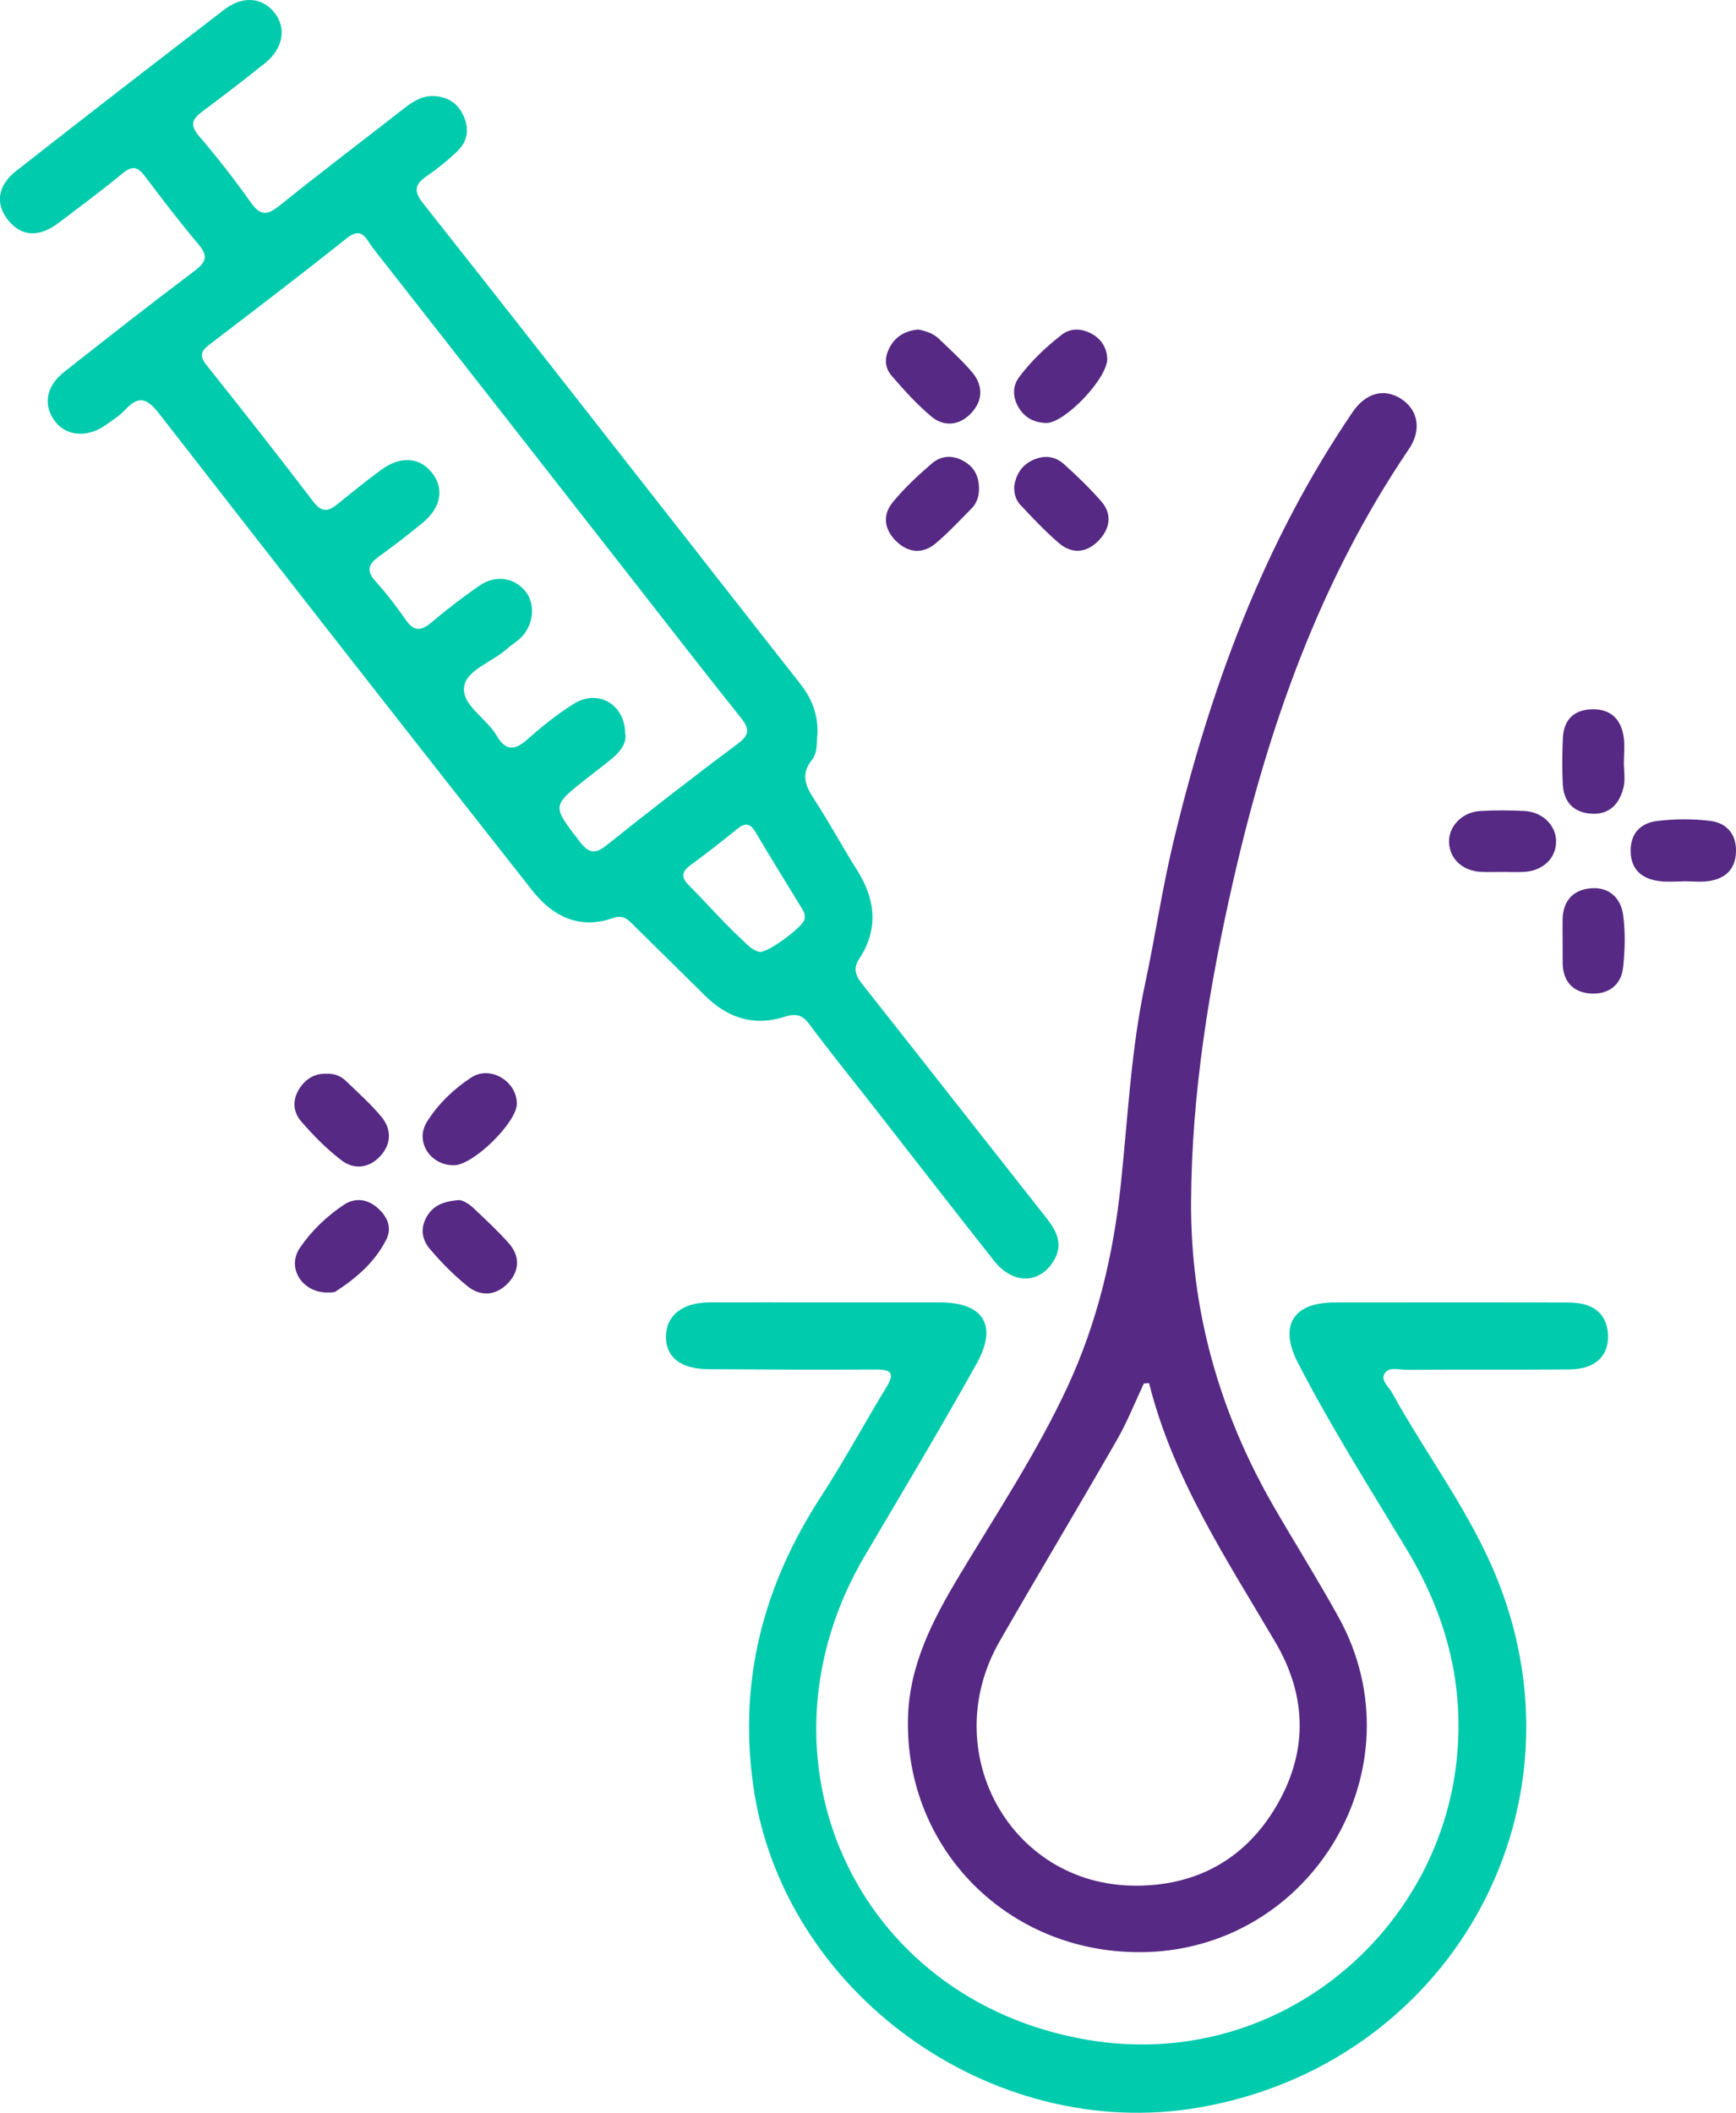
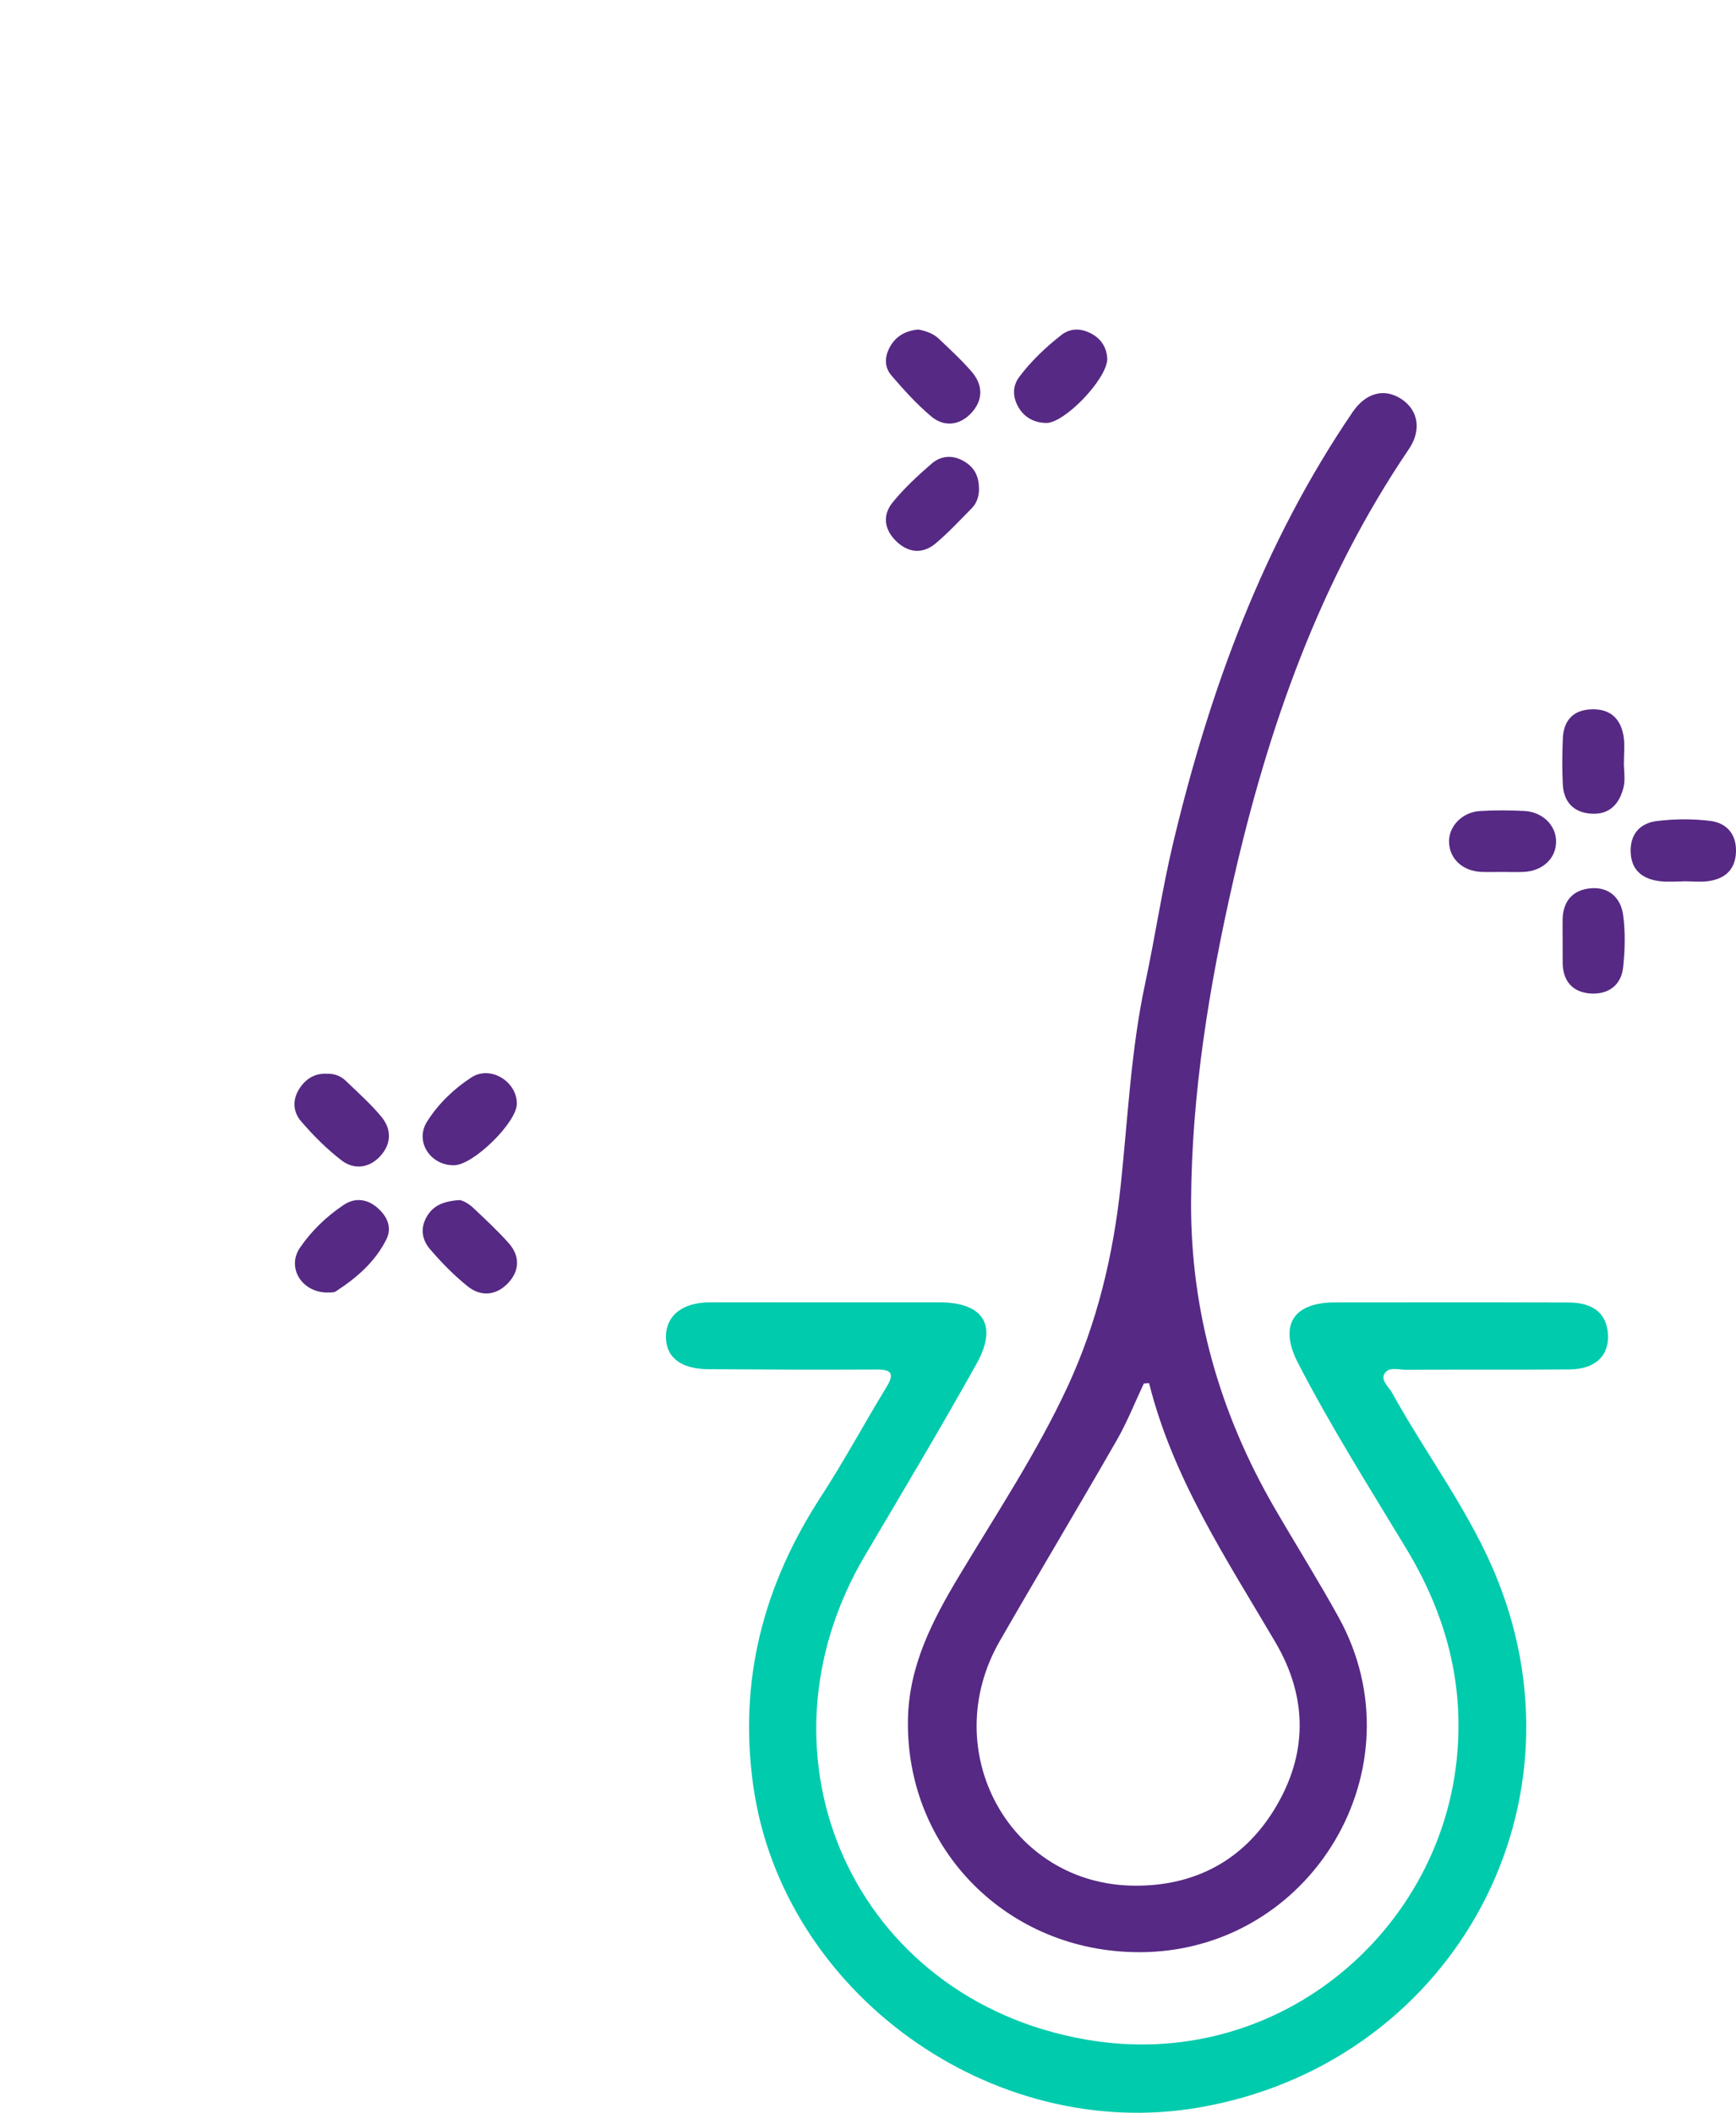
<svg xmlns="http://www.w3.org/2000/svg" width="60" height="73" viewBox="0 0 60 73" fill="none">
  <g clip-path="url(#clip0_37_285)">
-     <path d="M28.25 25.384C28.219 25.608 28.277 25.985 28.059 26.26C27.66 26.765 27.846 27.169 28.149 27.632C28.668 28.428 29.12 29.267 29.626 30.071C30.265 31.088 30.371 32.104 29.69 33.141C29.479 33.462 29.571 33.711 29.793 33.992C31.925 36.689 34.044 39.395 36.173 42.093C36.527 42.544 36.755 43.001 36.423 43.556C35.939 44.368 35.011 44.388 34.363 43.571C32.925 41.754 31.507 39.922 30.08 38.096C29.374 37.193 28.652 36.303 27.968 35.383C27.719 35.048 27.487 35.012 27.105 35.135C26.053 35.471 25.145 35.168 24.375 34.41C23.542 33.591 22.712 32.767 21.88 31.948C21.69 31.761 21.528 31.598 21.187 31.72C20.029 32.129 19.103 31.661 18.408 30.783C14.091 25.304 9.793 19.81 5.511 14.306C5.113 13.793 4.817 13.625 4.33 14.154C4.135 14.366 3.879 14.527 3.639 14.696C3.03 15.125 2.314 15.073 1.922 14.585C1.48 14.033 1.574 13.359 2.205 12.862C3.701 11.682 5.201 10.507 6.724 9.36C7.122 9.059 7.205 8.849 6.862 8.444C6.216 7.681 5.609 6.886 5.007 6.086C4.764 5.763 4.576 5.712 4.242 5.986C3.527 6.577 2.779 7.128 2.04 7.691C1.359 8.21 0.757 8.184 0.293 7.622C-0.169 7.065 -0.096 6.419 0.557 5.908C2.946 4.036 5.341 2.18 7.746 0.336C8.397 -0.164 9.075 -0.092 9.498 0.452C9.907 0.98 9.782 1.684 9.162 2.18C8.456 2.744 7.741 3.298 7.015 3.836C6.663 4.096 6.534 4.299 6.876 4.699C7.512 5.438 8.114 6.212 8.677 7.007C9.008 7.473 9.249 7.435 9.662 7.103C11.091 5.956 12.551 4.848 13.996 3.721C14.312 3.474 14.64 3.286 15.065 3.324C15.524 3.365 15.836 3.596 16.024 4.009C16.23 4.459 16.159 4.881 15.815 5.216C15.484 5.538 15.118 5.83 14.739 6.093C14.328 6.377 14.294 6.609 14.619 7.02C17.661 10.866 20.683 14.728 23.708 18.588C25.017 20.257 26.323 21.931 27.637 23.599C28.025 24.093 28.283 24.63 28.252 25.384H28.25ZM21.611 25.342C21.666 25.653 21.465 25.948 21.171 26.194C20.871 26.444 20.555 26.676 20.249 26.919C19.06 27.86 19.085 27.841 20.035 29.077C20.393 29.542 20.612 29.489 21.019 29.163C22.489 27.988 23.974 26.833 25.485 25.71C25.912 25.393 25.916 25.187 25.601 24.793C24.305 23.175 23.037 21.534 21.759 19.901C18.798 16.114 15.839 12.327 12.87 8.546C12.662 8.28 12.523 7.799 11.981 8.233C10.415 9.483 8.82 10.698 7.228 11.914C6.934 12.139 6.894 12.309 7.138 12.616C8.386 14.179 9.623 15.752 10.835 17.341C11.13 17.728 11.363 17.665 11.675 17.411C12.167 17.01 12.662 16.61 13.174 16.234C13.841 15.744 14.499 15.793 14.93 16.334C15.359 16.873 15.25 17.532 14.619 18.053C14.13 18.456 13.628 18.848 13.11 19.218C12.742 19.48 12.641 19.712 12.981 20.088C13.357 20.503 13.7 20.95 14.019 21.411C14.296 21.811 14.539 21.821 14.905 21.512C15.445 21.054 16.008 20.62 16.593 20.222C17.145 19.846 17.794 19.965 18.172 20.446C18.534 20.906 18.432 21.662 17.947 22.086C17.819 22.199 17.667 22.286 17.542 22.402C17.042 22.865 16.137 23.133 16.043 23.716C15.94 24.356 16.815 24.814 17.166 25.418C17.491 25.977 17.811 25.922 18.253 25.527C18.741 25.089 19.265 24.677 19.82 24.324C20.647 23.801 21.59 24.308 21.609 25.345L21.611 25.342ZM26.265 32.891C26.569 32.905 27.718 32.044 27.8 31.783C27.85 31.623 27.784 31.502 27.706 31.375C27.174 30.503 26.634 29.635 26.116 28.757C25.935 28.45 25.762 28.415 25.485 28.638C24.956 29.068 24.417 29.489 23.866 29.892C23.551 30.122 23.539 30.316 23.811 30.591C24.411 31.194 24.972 31.837 25.592 32.416C25.791 32.601 25.994 32.847 26.265 32.891Z" fill="#00CBAD" />
    <path d="M28.568 44.998C29.867 44.998 31.167 44.998 32.466 44.998C33.983 44.999 34.497 45.781 33.756 47.113C32.51 49.347 31.197 51.543 29.896 53.744C25.782 60.712 29.533 69.082 37.538 70.472C44.075 71.607 49.698 66.844 50.343 60.837C50.627 58.193 49.98 55.789 48.614 53.525C47.33 51.398 45.997 49.296 44.857 47.085C44.195 45.8 44.691 45.002 46.134 45.001C48.83 44.998 51.528 44.995 54.224 45.004C55.053 45.007 55.505 45.371 55.57 46.042C55.645 46.818 55.158 47.309 54.249 47.316C52.362 47.331 50.473 47.318 48.586 47.328C48.328 47.328 47.983 47.207 47.842 47.481C47.727 47.705 47.997 47.916 48.112 48.122C49.312 50.294 50.847 52.291 51.767 54.607C54.972 62.662 50.039 71.332 41.446 72.817C34.256 74.06 27.037 68.828 26.034 61.701C25.52 58.049 26.388 54.765 28.378 51.705C29.176 50.48 29.867 49.188 30.63 47.941C30.919 47.468 30.835 47.316 30.279 47.319C28.342 47.33 26.406 47.321 24.469 47.308C23.507 47.3 22.993 46.875 23.017 46.144C23.04 45.438 23.607 45.002 24.525 44.999C25.873 44.995 27.221 44.999 28.57 44.999L28.568 44.998Z" fill="#00CBAD" />
    <path d="M39.365 67.451C34.827 67.448 31.297 63.891 31.381 59.406C31.414 57.558 32.223 55.994 33.148 54.453C34.438 52.303 35.831 50.205 36.891 47.926C37.925 45.701 38.482 43.352 38.739 40.912C38.984 38.593 39.091 36.257 39.582 33.967C39.925 32.363 40.162 30.742 40.543 29.142C41.808 23.839 43.654 18.788 46.746 14.243C47.209 13.562 47.852 13.402 48.439 13.79C49.023 14.176 49.136 14.864 48.695 15.516C45.612 20.061 43.832 25.132 42.624 30.429C41.792 34.079 41.186 37.77 41.166 41.523C41.147 45.296 42.152 48.825 44.048 52.097C44.781 53.361 45.56 54.601 46.266 55.88C49.134 61.074 45.322 67.457 39.366 67.452L39.365 67.451ZM39.715 47.79C39.654 47.794 39.594 47.797 39.534 47.802C39.226 48.454 38.96 49.13 38.603 49.753C37.27 52.076 35.892 54.374 34.556 56.697C32.367 60.501 34.903 65.123 39.209 65.154C41.299 65.169 42.97 64.281 44.055 62.501C45.203 60.618 45.203 58.656 44.085 56.751C42.396 53.876 40.538 51.088 39.715 47.79Z" fill="#562984" />
    <path d="M51.919 30.127C51.676 30.127 51.432 30.137 51.189 30.125C50.551 30.094 50.102 29.676 50.082 29.103C50.062 28.561 50.526 28.064 51.145 28.023C51.654 27.991 52.167 27.995 52.678 28.02C53.304 28.049 53.774 28.508 53.782 29.058C53.791 29.653 53.322 30.1 52.65 30.127C52.407 30.137 52.163 30.128 51.92 30.127H51.919Z" fill="#562984" />
    <path d="M54.008 32.472C54.008 32.231 54.002 31.989 54.008 31.747C54.028 31.119 54.371 30.743 54.986 30.692C55.623 30.639 56.02 31.037 56.099 31.614C56.18 32.206 56.162 32.825 56.099 33.423C56.033 34.045 55.581 34.366 54.977 34.328C54.364 34.288 54.016 33.908 54.01 33.271C54.008 33.005 54.01 32.739 54.008 32.472Z" fill="#562984" />
-     <path d="M35.053 16.791C35.114 16.424 35.287 16.095 35.673 15.907C36.062 15.718 36.449 15.749 36.764 16.029C37.216 16.433 37.654 16.858 38.053 17.311C38.456 17.769 38.366 18.268 37.969 18.68C37.558 19.105 37.054 19.155 36.599 18.765C36.121 18.355 35.686 17.893 35.256 17.433C35.112 17.278 35.043 17.054 35.053 16.788V16.791Z" fill="#562984" />
    <path d="M56.124 26.337C56.124 26.628 56.18 26.934 56.112 27.208C55.971 27.779 55.624 28.166 54.969 28.112C54.362 28.061 54.047 27.689 54.015 27.109C53.985 26.577 53.994 26.04 54.016 25.507C54.043 24.874 54.393 24.519 55.036 24.507C55.677 24.495 56.03 24.859 56.118 25.464C56.159 25.75 56.126 26.046 56.126 26.337H56.123H56.124Z" fill="#562984" />
    <path d="M31.739 11.386C32.004 11.436 32.259 11.522 32.456 11.711C32.841 12.081 33.238 12.443 33.585 12.845C33.988 13.313 33.981 13.841 33.557 14.284C33.156 14.704 32.625 14.761 32.179 14.383C31.682 13.964 31.239 13.473 30.813 12.978C30.552 12.677 30.572 12.306 30.774 11.958C30.988 11.593 31.322 11.425 31.739 11.385V11.386Z" fill="#562984" />
    <path d="M58.184 30.454C57.914 30.454 57.641 30.48 57.376 30.448C56.811 30.381 56.405 30.109 56.362 29.493C56.318 28.855 56.658 28.442 57.267 28.368C57.87 28.293 58.497 28.289 59.1 28.362C59.66 28.43 60.012 28.8 60 29.417C59.987 30.03 59.638 30.356 59.065 30.442C58.778 30.486 58.478 30.449 58.184 30.449V30.452V30.454Z" fill="#562984" />
    <path d="M11.325 37.099C11.594 37.099 11.794 37.194 11.953 37.346C12.372 37.75 12.812 38.14 13.181 38.586C13.547 39.028 13.528 39.538 13.128 39.962C12.745 40.367 12.231 40.418 11.807 40.095C11.291 39.7 10.823 39.228 10.399 38.734C10.142 38.434 10.096 38.029 10.327 37.648C10.563 37.259 10.902 37.073 11.323 37.101L11.325 37.099Z" fill="#562984" />
    <path d="M15.874 41.466C15.933 41.459 16.162 41.551 16.343 41.722C16.768 42.124 17.201 42.522 17.588 42.96C17.983 43.409 17.958 43.919 17.551 44.342C17.143 44.766 16.617 44.811 16.162 44.444C15.69 44.064 15.258 43.624 14.864 43.163C14.603 42.861 14.514 42.473 14.73 42.074C14.934 41.697 15.25 41.51 15.874 41.465V41.466Z" fill="#562984" />
    <path d="M38.27 12.407C38.25 13.116 36.78 14.628 36.159 14.614C35.753 14.606 35.406 14.436 35.191 14.055C34.99 13.696 34.997 13.329 35.23 13.021C35.64 12.474 36.14 12.001 36.679 11.578C36.995 11.331 37.36 11.337 37.716 11.525C38.102 11.73 38.258 12.065 38.27 12.407Z" fill="#562984" />
-     <path d="M33.834 16.99C33.822 17.12 33.778 17.364 33.599 17.547C33.188 17.964 32.788 18.396 32.342 18.773C31.916 19.133 31.43 19.117 31.013 18.735C30.576 18.338 30.474 17.828 30.848 17.364C31.244 16.875 31.716 16.439 32.194 16.024C32.506 15.752 32.897 15.705 33.288 15.921C33.665 16.13 33.858 16.442 33.834 16.99Z" fill="#562984" />
+     <path d="M33.834 16.99C33.822 17.12 33.778 17.364 33.599 17.547C33.188 17.964 32.788 18.396 32.342 18.773C31.916 19.133 31.43 19.117 31.013 18.735C30.576 18.338 30.474 17.828 30.848 17.364C31.244 16.875 31.716 16.439 32.194 16.024C32.506 15.752 32.897 15.705 33.288 15.921C33.665 16.13 33.858 16.442 33.834 16.99" fill="#562984" />
    <path d="M15.702 40.261C14.881 40.279 14.325 39.447 14.759 38.756C15.143 38.143 15.683 37.623 16.292 37.227C16.945 36.801 17.863 37.361 17.864 38.133C17.866 38.776 16.371 40.247 15.702 40.261Z" fill="#562984" />
    <path d="M11.298 44.66C10.417 44.644 9.905 43.79 10.367 43.112C10.764 42.53 11.279 42.035 11.872 41.636C12.266 41.37 12.681 41.426 13.025 41.715C13.36 41.995 13.568 42.391 13.356 42.818C12.97 43.594 12.328 44.153 11.608 44.618C11.517 44.676 11.37 44.65 11.3 44.659L11.298 44.66Z" fill="#562984" />
  </g>
  <defs>
    <clipPath id="clip0_37_285">
      <rect width="60" height="73" fill="white" />
    </clipPath>
  </defs>
</svg>